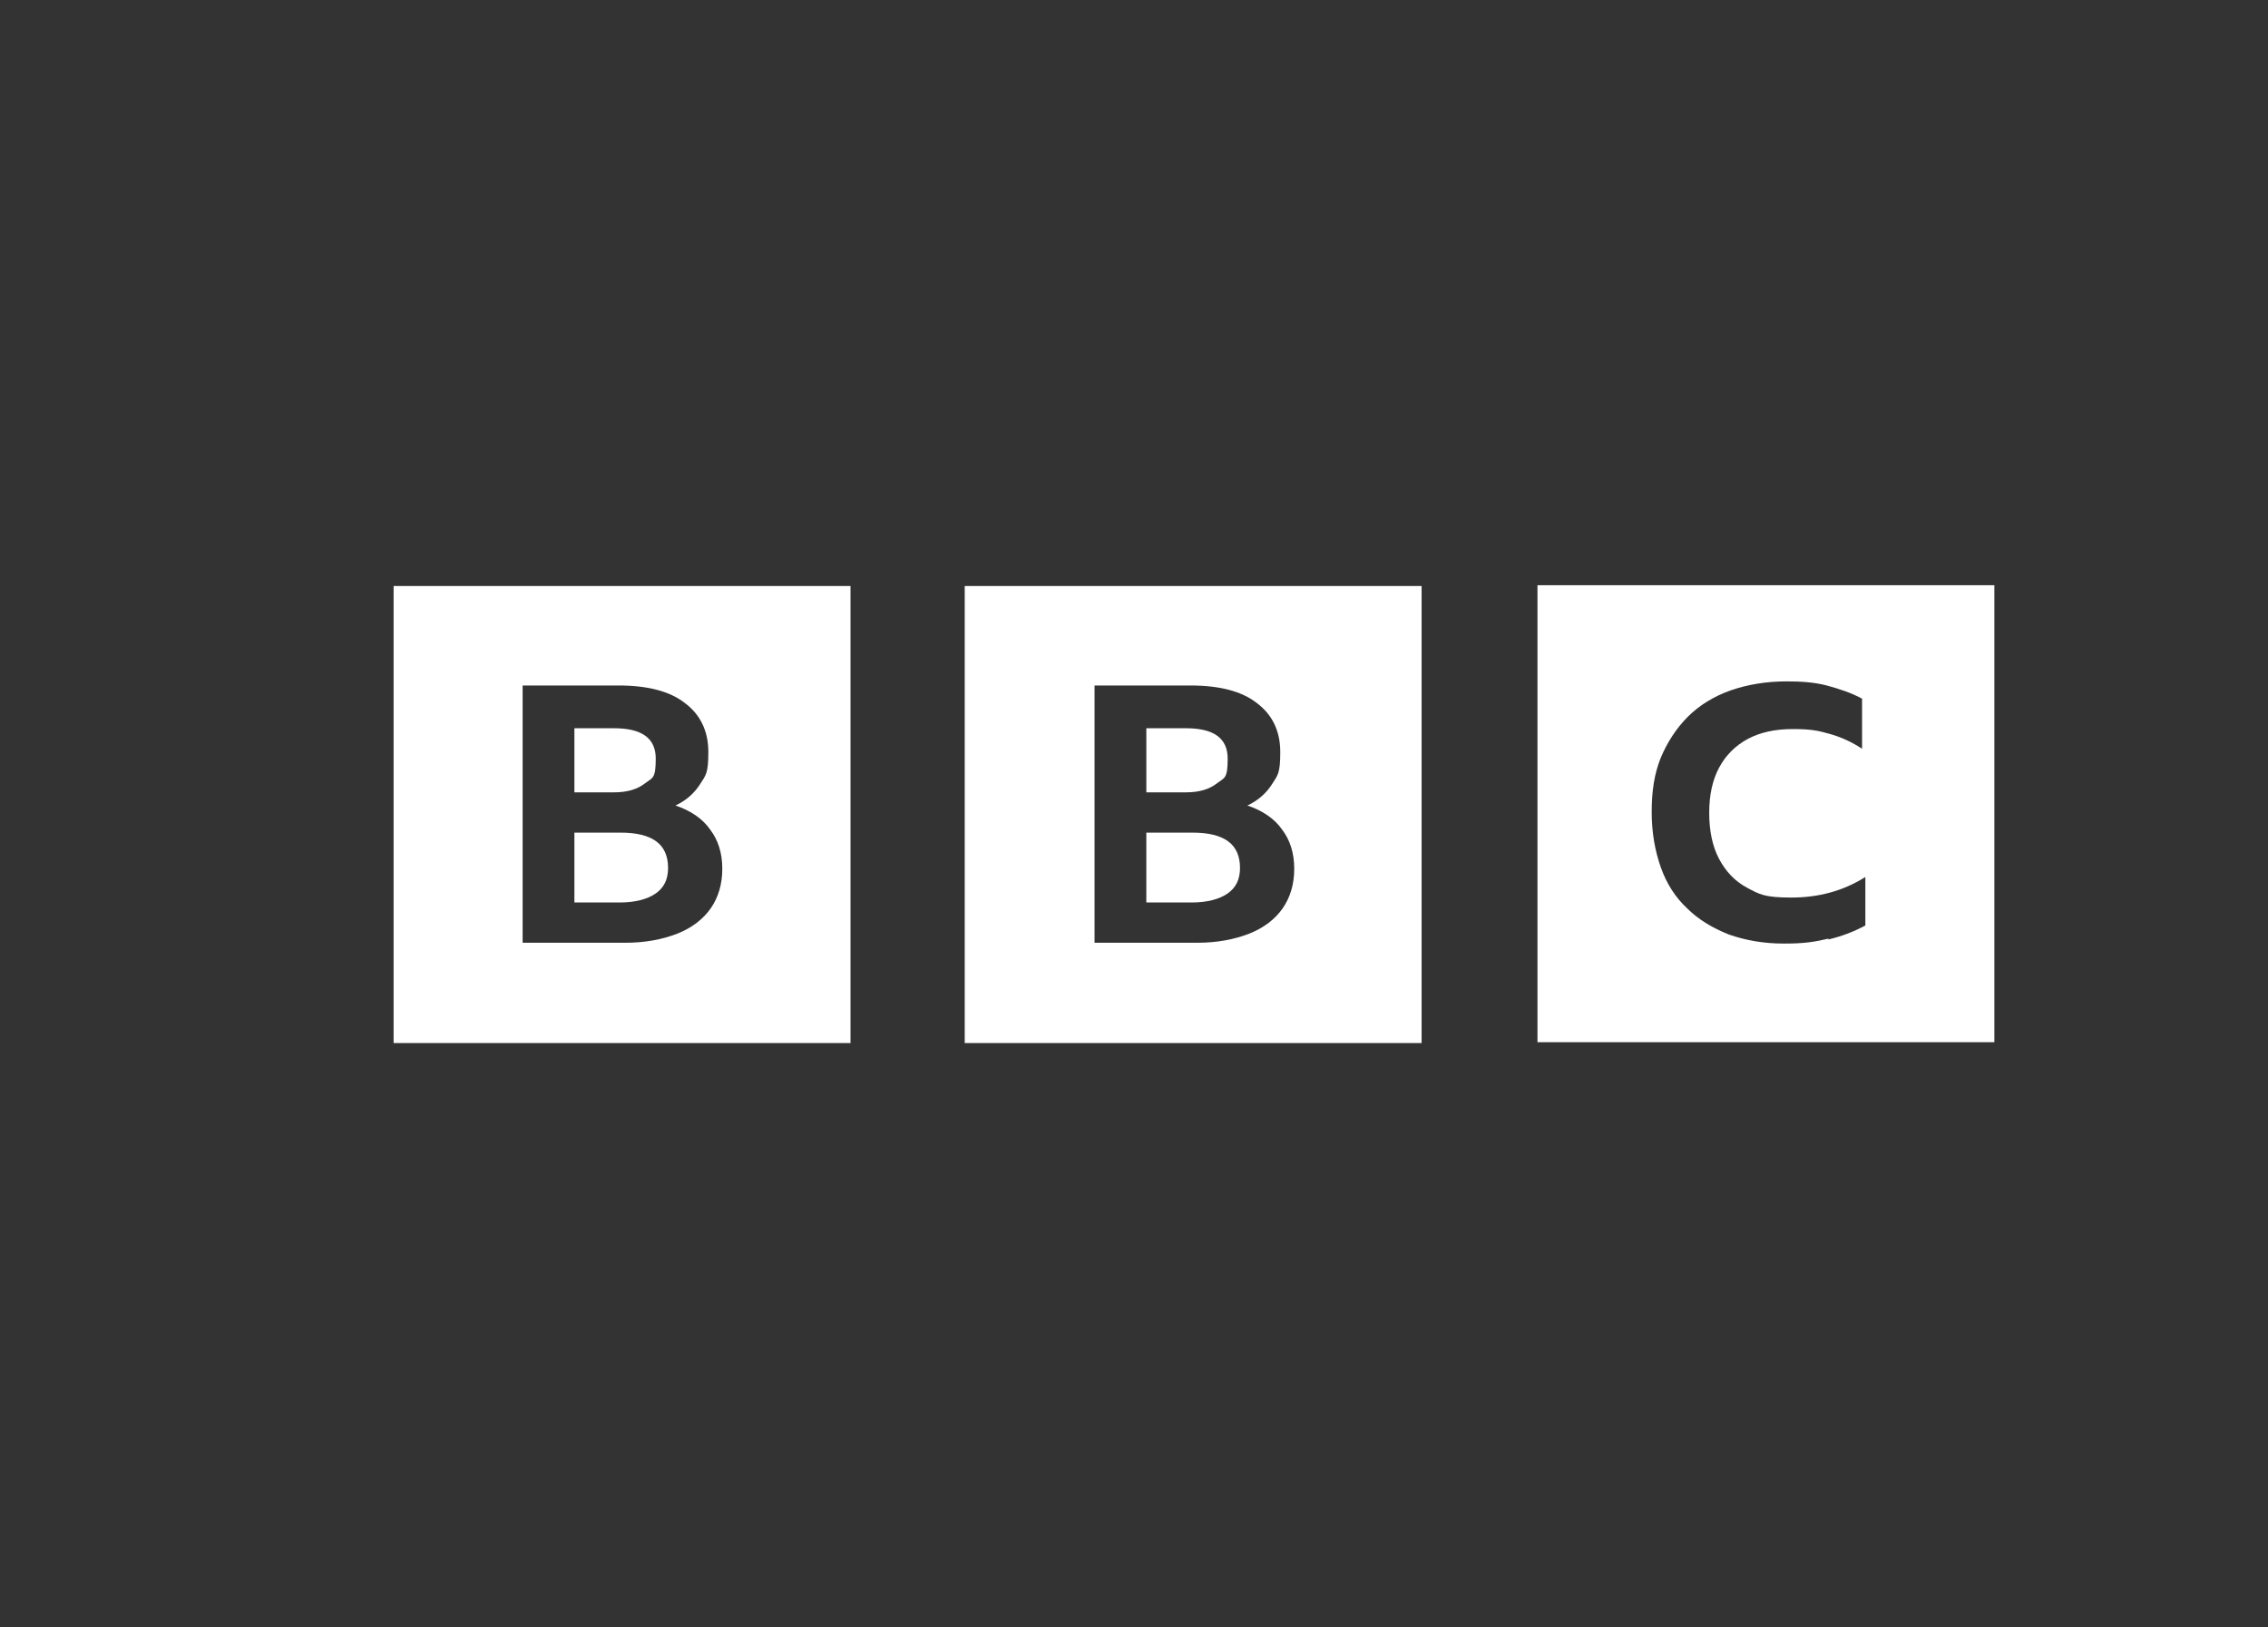
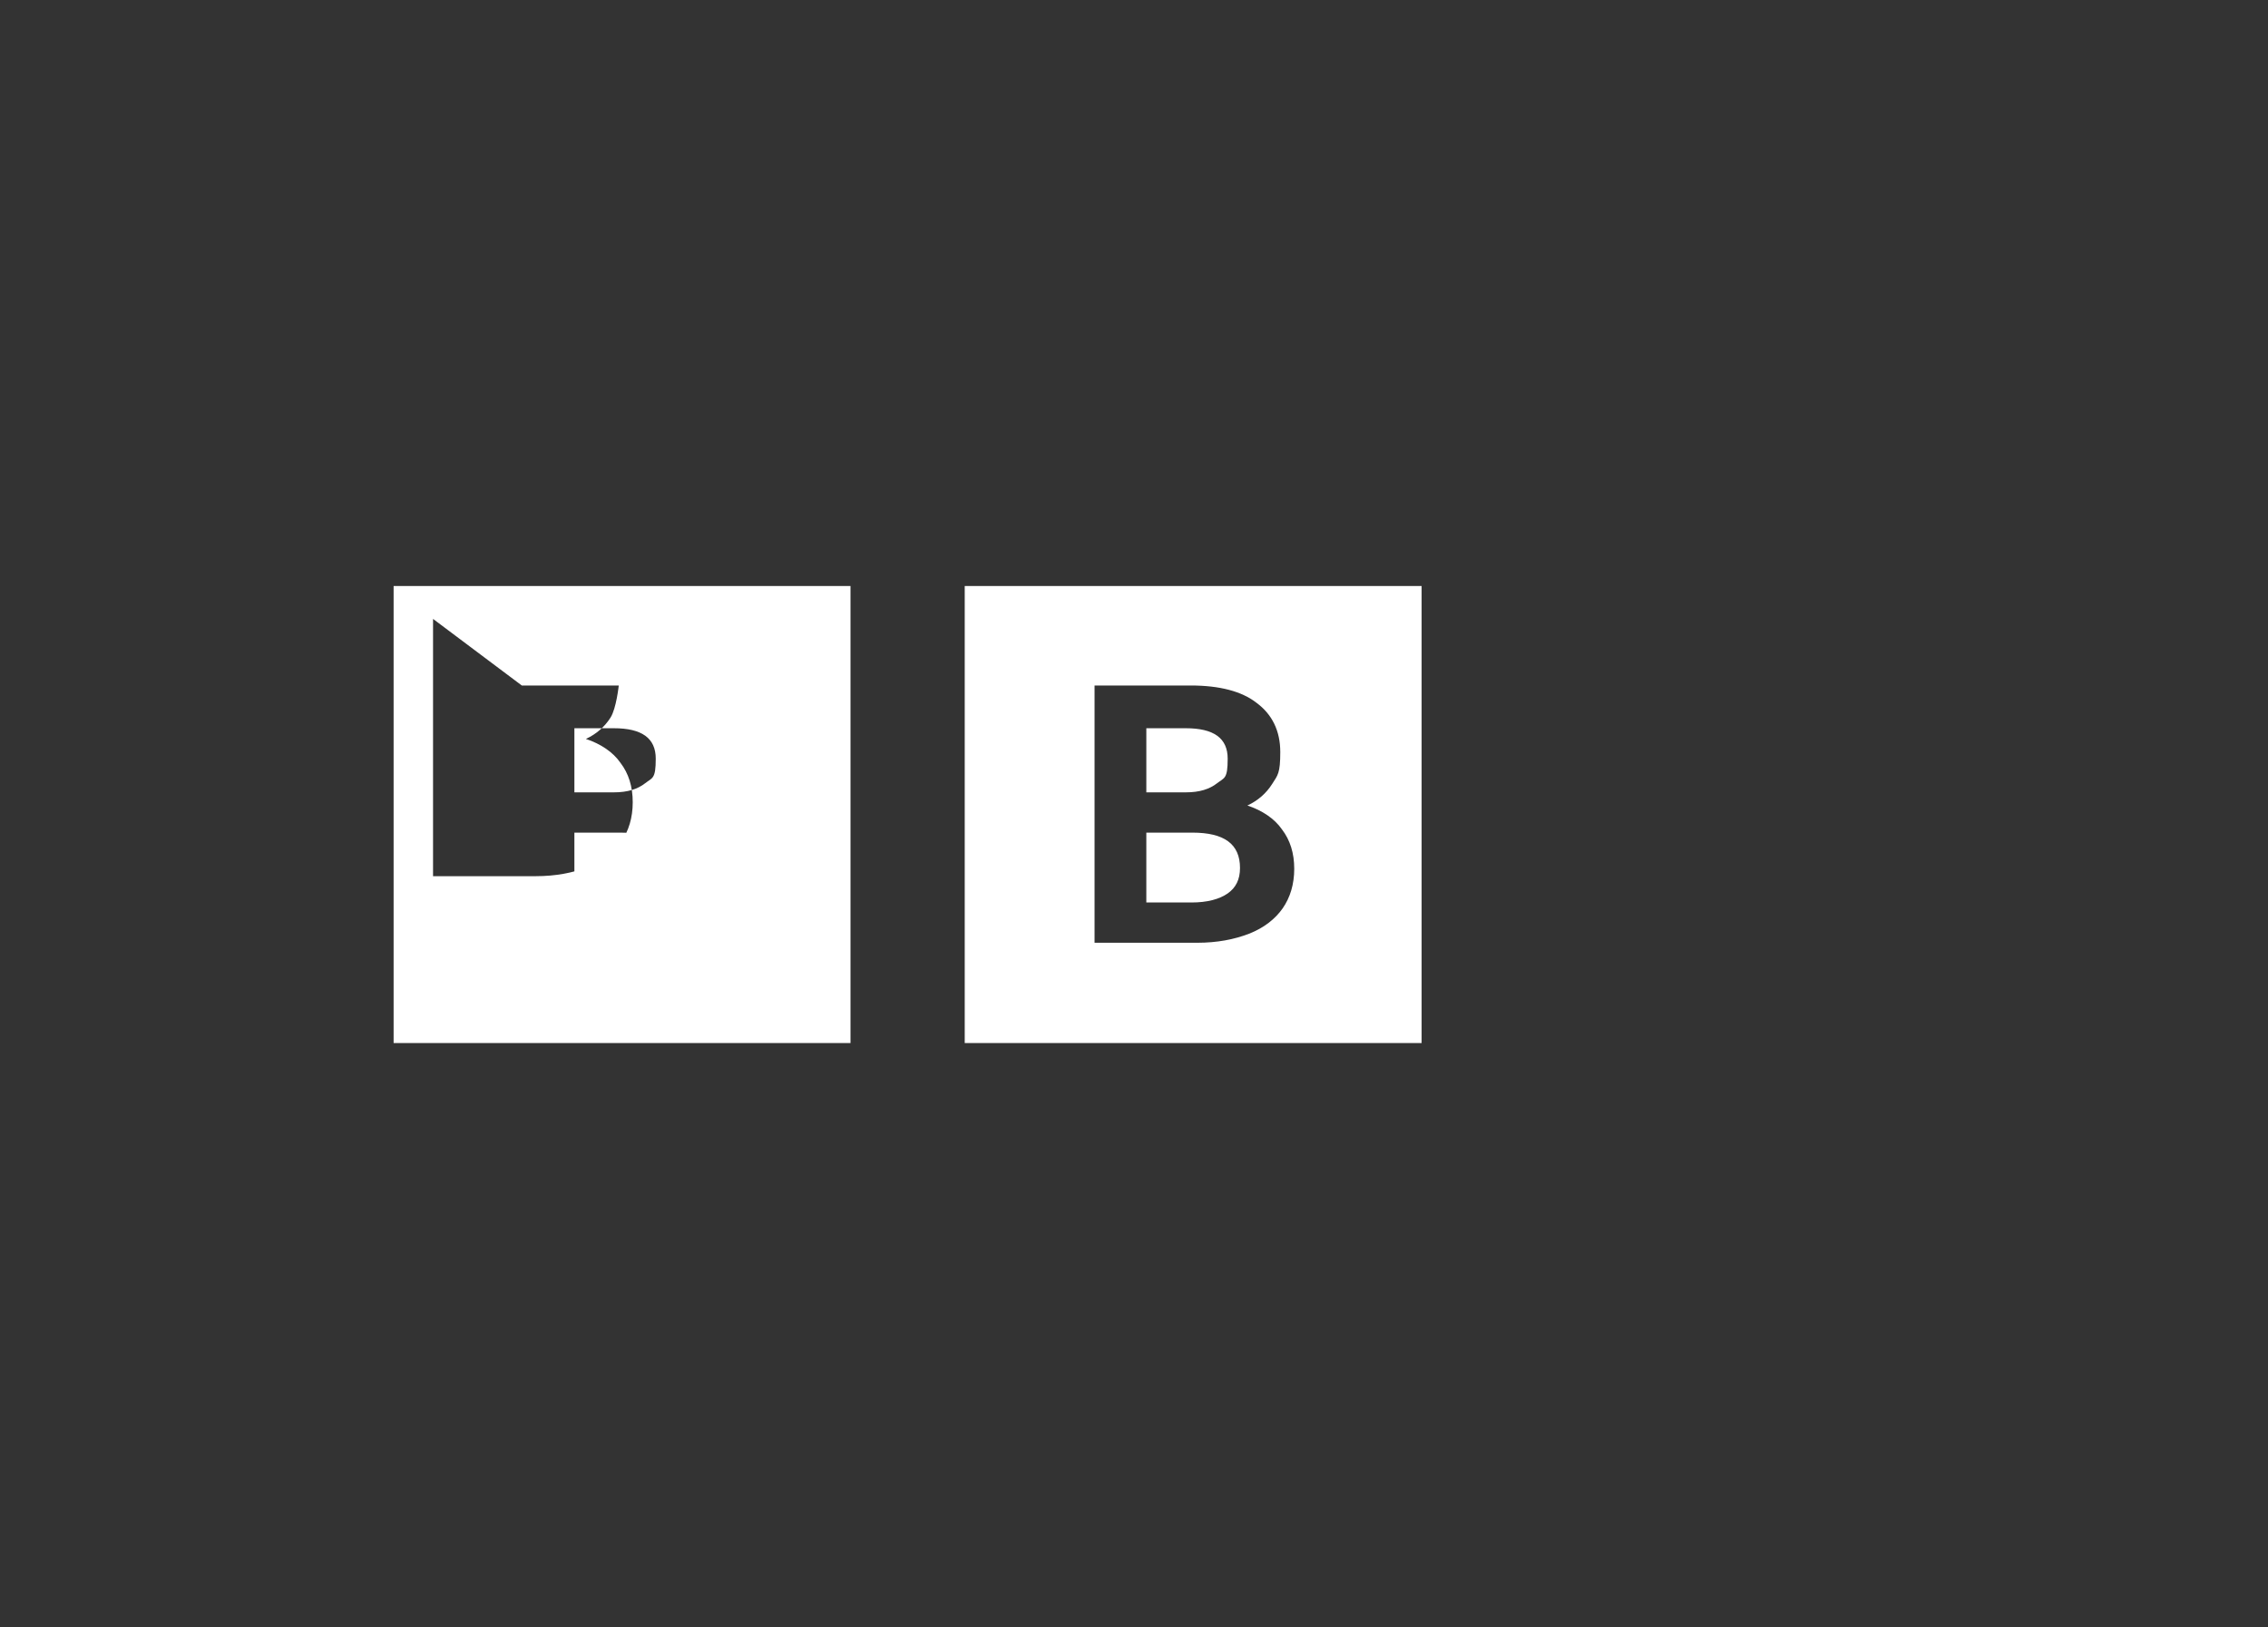
<svg xmlns="http://www.w3.org/2000/svg" id="katman_1" data-name="katman 1" viewBox="0 0 276 198">
  <rect x="0" y="0" width="276" height="198" fill="#333333" stroke="none" />
  <defs>
    <style>      .cls-1 {        fill: #fff;        stroke-width: 0px;      }    </style>
  </defs>
-   <path class="cls-1" d="M63.5,83.4h11.8c3.5,0,6.2.7,8,2.1,1.9,1.4,2.9,3.4,2.9,6s-.3,2.8-1,3.9c-.7,1.1-1.7,2-3,2.6,1.8.6,3.3,1.6,4.2,2.9,1,1.3,1.5,2.9,1.5,4.8s-.5,3.5-1.4,4.8c-.9,1.3-2.3,2.4-4.1,3.1-1.8.7-3.9,1.1-6.3,1.1h-12.5v-31.3ZM47.9,126.9h55.6v-55.6h-55.6v55.6ZM74.7,88.6c3.4,0,5.1,1.2,5.1,3.7s-.4,2.3-1.3,3c-.9.7-2.1,1.1-3.8,1.1h-4.8v-7.8h4.8ZM75.5,101.3h-5.6v8.5h5.5c1.9,0,3.4-.4,4.4-1.1,1-.7,1.5-1.7,1.5-3.1,0-2.9-1.9-4.3-5.8-4.3h0Z" />
+   <path class="cls-1" d="M63.5,83.4h11.8s-.3,2.8-1,3.9c-.7,1.1-1.7,2-3,2.6,1.8.6,3.3,1.6,4.2,2.9,1,1.3,1.5,2.9,1.5,4.8s-.5,3.5-1.4,4.8c-.9,1.3-2.3,2.4-4.1,3.1-1.8.7-3.9,1.1-6.3,1.1h-12.5v-31.3ZM47.9,126.9h55.6v-55.6h-55.6v55.6ZM74.7,88.6c3.4,0,5.1,1.2,5.1,3.7s-.4,2.3-1.3,3c-.9.7-2.1,1.1-3.8,1.1h-4.8v-7.8h4.8ZM75.5,101.3h-5.6v8.5h5.5c1.9,0,3.4-.4,4.4-1.1,1-.7,1.5-1.7,1.5-3.1,0-2.9-1.9-4.3-5.8-4.3h0Z" />
  <path class="cls-1" d="M133.1,83.4h11.8c3.5,0,6.2.7,8,2.1,1.9,1.4,2.9,3.4,2.9,6s-.3,2.8-1,3.9c-.7,1.1-1.7,2-3,2.6,1.8.6,3.3,1.6,4.2,2.9,1,1.3,1.5,2.9,1.5,4.8s-.5,3.5-1.4,4.8c-.9,1.3-2.3,2.4-4.1,3.1-1.8.7-3.9,1.1-6.3,1.1h-12.5v-31.3ZM117.4,126.9h55.6v-55.6h-55.6v55.6ZM144.3,88.6c3.4,0,5.1,1.2,5.1,3.7s-.4,2.3-1.3,3c-.9.7-2.1,1.1-3.8,1.1h-4.8v-7.8h4.8ZM145.1,101.3h-5.6v8.5h5.5c1.9,0,3.4-.4,4.4-1.1,1-.7,1.5-1.7,1.5-3.1,0-2.9-1.9-4.3-5.8-4.3h0Z" />
-   <path class="cls-1" d="M222.5,114.3c1.7-.4,3.2-1,4.5-1.7v-5.9c-2.7,1.7-5.7,2.5-9,2.5s-3.9-.4-5.4-1.2c-1.5-.8-2.6-2-3.4-3.5-.8-1.5-1.2-3.4-1.2-5.6s.4-4,1.2-5.5c.8-1.5,2-2.7,3.5-3.5,1.5-.8,3.3-1.2,5.5-1.2s3.1.2,4.5.6c1.4.4,2.7,1,3.9,1.8v-6.1c-1.3-.7-2.8-1.2-4.3-1.6-1.5-.4-3.2-.5-4.9-.5-2.5,0-4.8.4-6.8,1.1s-3.8,1.8-5.2,3.2c-1.4,1.4-2.5,3.1-3.3,5-.8,2-1.1,4.1-1.1,6.6s.4,4.7,1.1,6.7c.7,2,1.8,3.7,3.2,5,1.4,1.4,3.1,2.4,5.1,3.2,2,.7,4.2,1.1,6.7,1.1s3.7-.2,5.4-.6h0ZM242.7,126.8h-55.6v-55.6h55.6v55.6Z" />
</svg>